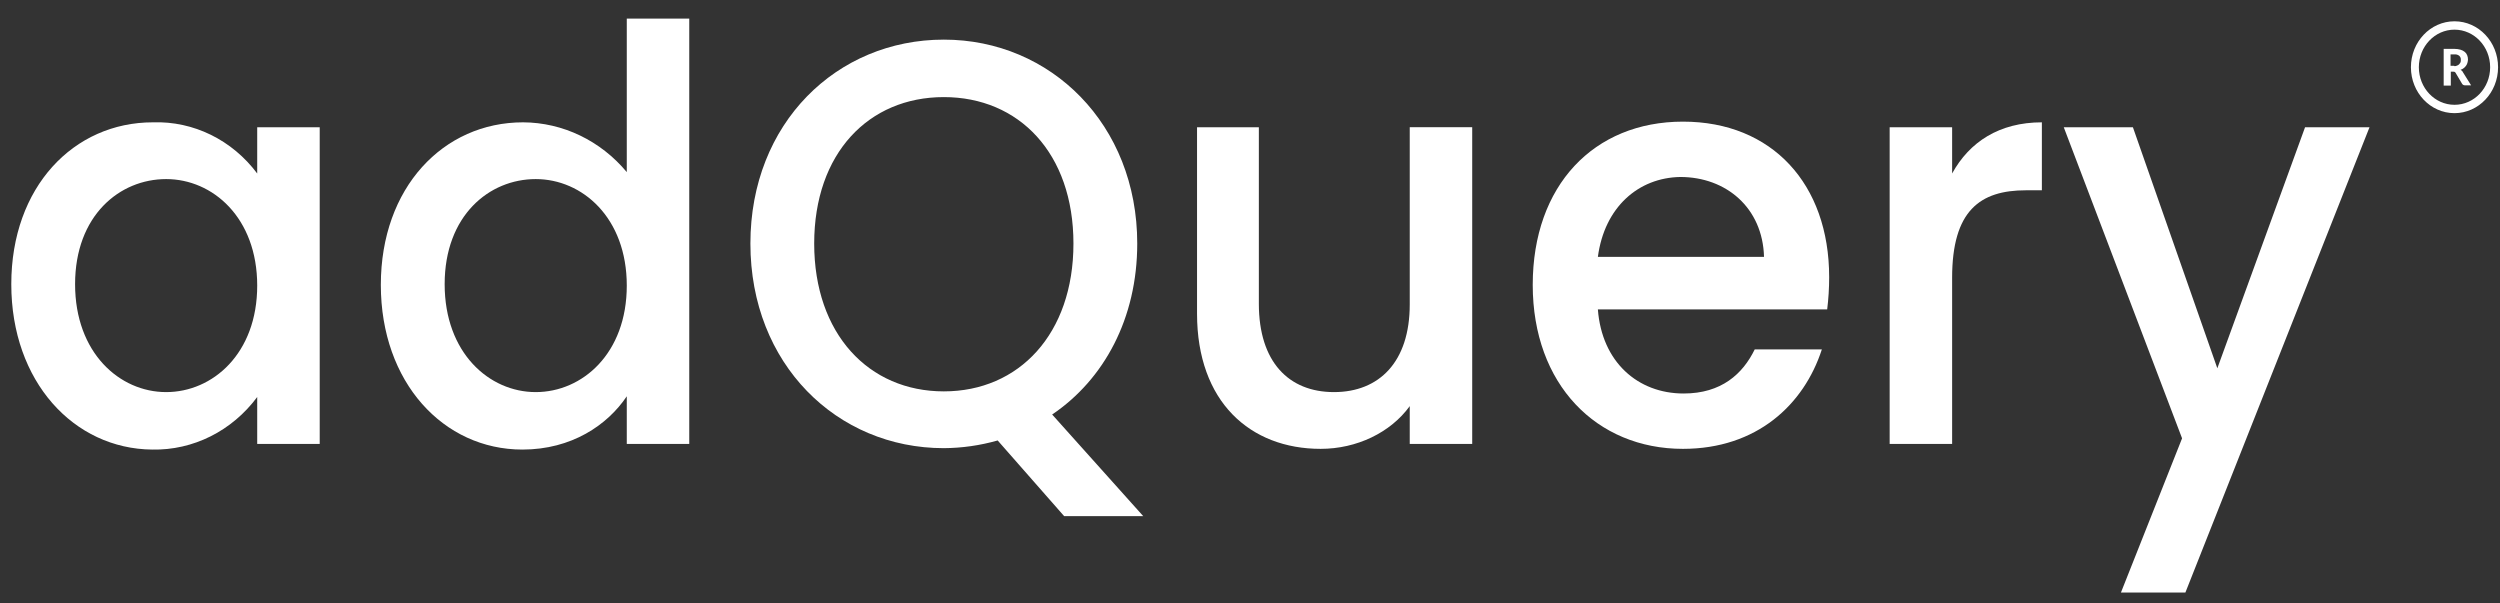
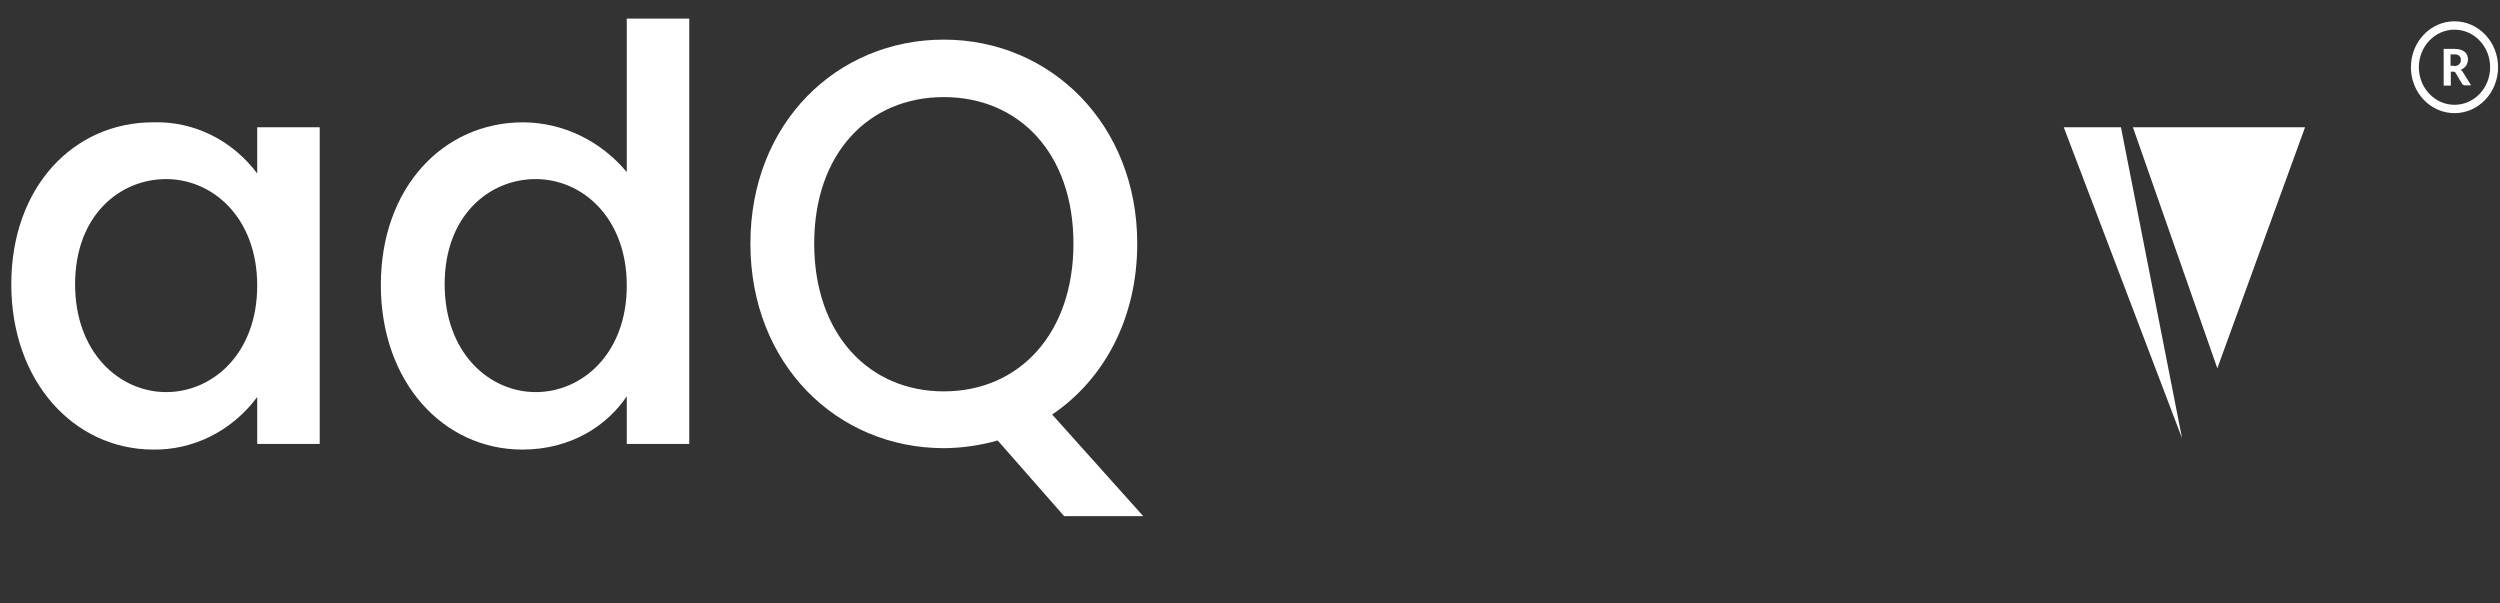
<svg xmlns="http://www.w3.org/2000/svg" width="87" height="21" viewBox="0 0 87 21" fill="none">
  <rect x="0" y="0" width="87" height="21" fill="#333333" stroke="none" />
  <g clip-path="url(#clip0_1602_5408)">
    <path d="M5.32 4.257C6.73 4.209 8.078 4.869 8.951 6.038V4.428H11.126V15.45H8.951V13.816C8.074 14.998 6.72 15.675 5.296 15.645C2.567 15.62 0.393 13.279 0.393 9.89C0.393 6.501 2.567 4.257 5.32 4.257V4.257ZM5.782 6.232C4.163 6.232 2.613 7.5 2.613 9.89C2.613 12.28 4.163 13.645 5.782 13.645C7.401 13.645 8.951 12.304 8.951 9.939C8.951 7.573 7.401 6.232 5.782 6.232Z" fill="white" />
    <path d="M18.203 4.257C19.586 4.263 20.899 4.894 21.812 5.989V0.648H23.986V15.45H21.812V13.791C21.141 14.791 19.892 15.645 18.18 15.645C15.428 15.645 13.253 13.304 13.253 9.915C13.253 6.525 15.428 4.257 18.203 4.257ZM18.643 6.232C17.024 6.232 15.474 7.5 15.474 9.89C15.474 12.28 17.024 13.645 18.643 13.645C20.262 13.645 21.812 12.304 21.812 9.939C21.812 7.574 20.262 6.232 18.643 6.232Z" fill="white" />
    <path d="M36.615 14.425L39.784 17.961H37.032L34.719 15.328C34.108 15.502 33.478 15.592 32.845 15.596C29.121 15.596 26.114 12.669 26.114 8.476C26.114 4.282 29.121 1.379 32.845 1.379C36.569 1.379 39.576 4.33 39.576 8.475C39.576 11.084 38.419 13.206 36.615 14.425ZM32.845 13.62C35.459 13.62 37.356 11.621 37.356 8.476C37.356 5.33 35.459 3.379 32.845 3.379C30.231 3.379 28.334 5.33 28.334 8.476C28.334 11.621 30.231 13.62 32.845 13.62Z" fill="white" />
-     <path d="M51.233 15.45H49.059V14.133C48.388 15.059 47.209 15.62 45.959 15.62C43.508 15.62 41.657 13.986 41.657 10.914V4.428H43.808V10.572C43.808 12.596 44.849 13.645 46.422 13.645C47.995 13.645 49.059 12.596 49.059 10.597V4.427H51.233V15.449V15.45Z" fill="white" />
-     <path d="M58.567 15.62C55.559 15.62 53.339 13.377 53.339 9.915C53.339 6.452 55.467 4.233 58.567 4.233C61.666 4.233 63.655 6.403 63.655 9.646C63.655 10.021 63.632 10.396 63.586 10.768H55.606C55.745 12.597 56.994 13.694 58.59 13.694C59.908 13.694 60.649 13.011 61.065 12.158H63.401C62.777 14.084 61.135 15.62 58.567 15.62H58.567ZM55.606 8.939H61.388C61.342 7.232 60.07 6.159 58.474 6.159C57.016 6.184 55.837 7.207 55.606 8.939Z" fill="white" />
-     <path d="M67.934 15.45H65.76V4.428H67.934V6.037C68.536 4.94 69.577 4.257 71.057 4.257V6.622H70.502C68.906 6.622 67.934 7.329 67.934 9.67V15.449V15.45Z" fill="white" />
-     <path d="M80.216 4.428H82.459L76.052 20.619H73.809L75.936 15.254L71.819 4.428H74.225L77.163 12.816L80.216 4.428Z" fill="white" />
+     <path d="M80.216 4.428H82.459H73.809L75.936 15.254L71.819 4.428H74.225L77.163 12.816L80.216 4.428Z" fill="white" />
    <path d="M85.417 3.938C84.579 3.938 83.9 3.223 83.9 2.34C83.9 1.457 84.579 0.741 85.417 0.741C86.254 0.741 86.933 1.457 86.933 2.34C86.932 3.222 86.254 3.937 85.417 3.938ZM85.417 1.032C84.732 1.032 84.176 1.617 84.176 2.34C84.176 3.062 84.732 3.647 85.417 3.647C86.102 3.647 86.657 3.062 86.657 2.34C86.657 1.617 86.101 1.033 85.417 1.032Z" fill="white" />
    <path d="M85.996 2.969H85.776C85.74 2.969 85.706 2.952 85.684 2.921L85.454 2.534C85.445 2.524 85.436 2.505 85.426 2.505C85.412 2.497 85.396 2.493 85.381 2.495H85.288V2.979H85.04V1.701H85.416C85.488 1.701 85.559 1.71 85.628 1.73C85.681 1.746 85.731 1.772 85.775 1.807C85.812 1.837 85.841 1.877 85.858 1.923C85.876 1.97 85.886 2.019 85.886 2.069C85.884 2.108 85.878 2.147 85.867 2.185C85.858 2.22 85.842 2.253 85.822 2.282C85.799 2.316 85.771 2.345 85.739 2.37C85.706 2.397 85.669 2.417 85.628 2.428C85.645 2.438 85.661 2.45 85.674 2.466C85.691 2.478 85.704 2.494 85.71 2.514L85.995 2.97H85.996V2.969ZM85.408 2.301C85.443 2.305 85.478 2.298 85.509 2.281C85.537 2.271 85.562 2.255 85.582 2.233C85.599 2.212 85.615 2.19 85.628 2.166C85.636 2.138 85.638 2.108 85.637 2.078C85.641 2.026 85.62 1.976 85.582 1.942C85.533 1.902 85.469 1.885 85.408 1.894H85.279V2.291H85.408V2.301Z" fill="white" />
  </g>
  <defs>
    <clipPath id="clip0_1602_5408">
      <rect width="86.54" height="19.971" fill="white" transform="translate(0.393 0.648)" />
    </clipPath>
  </defs>
</svg>